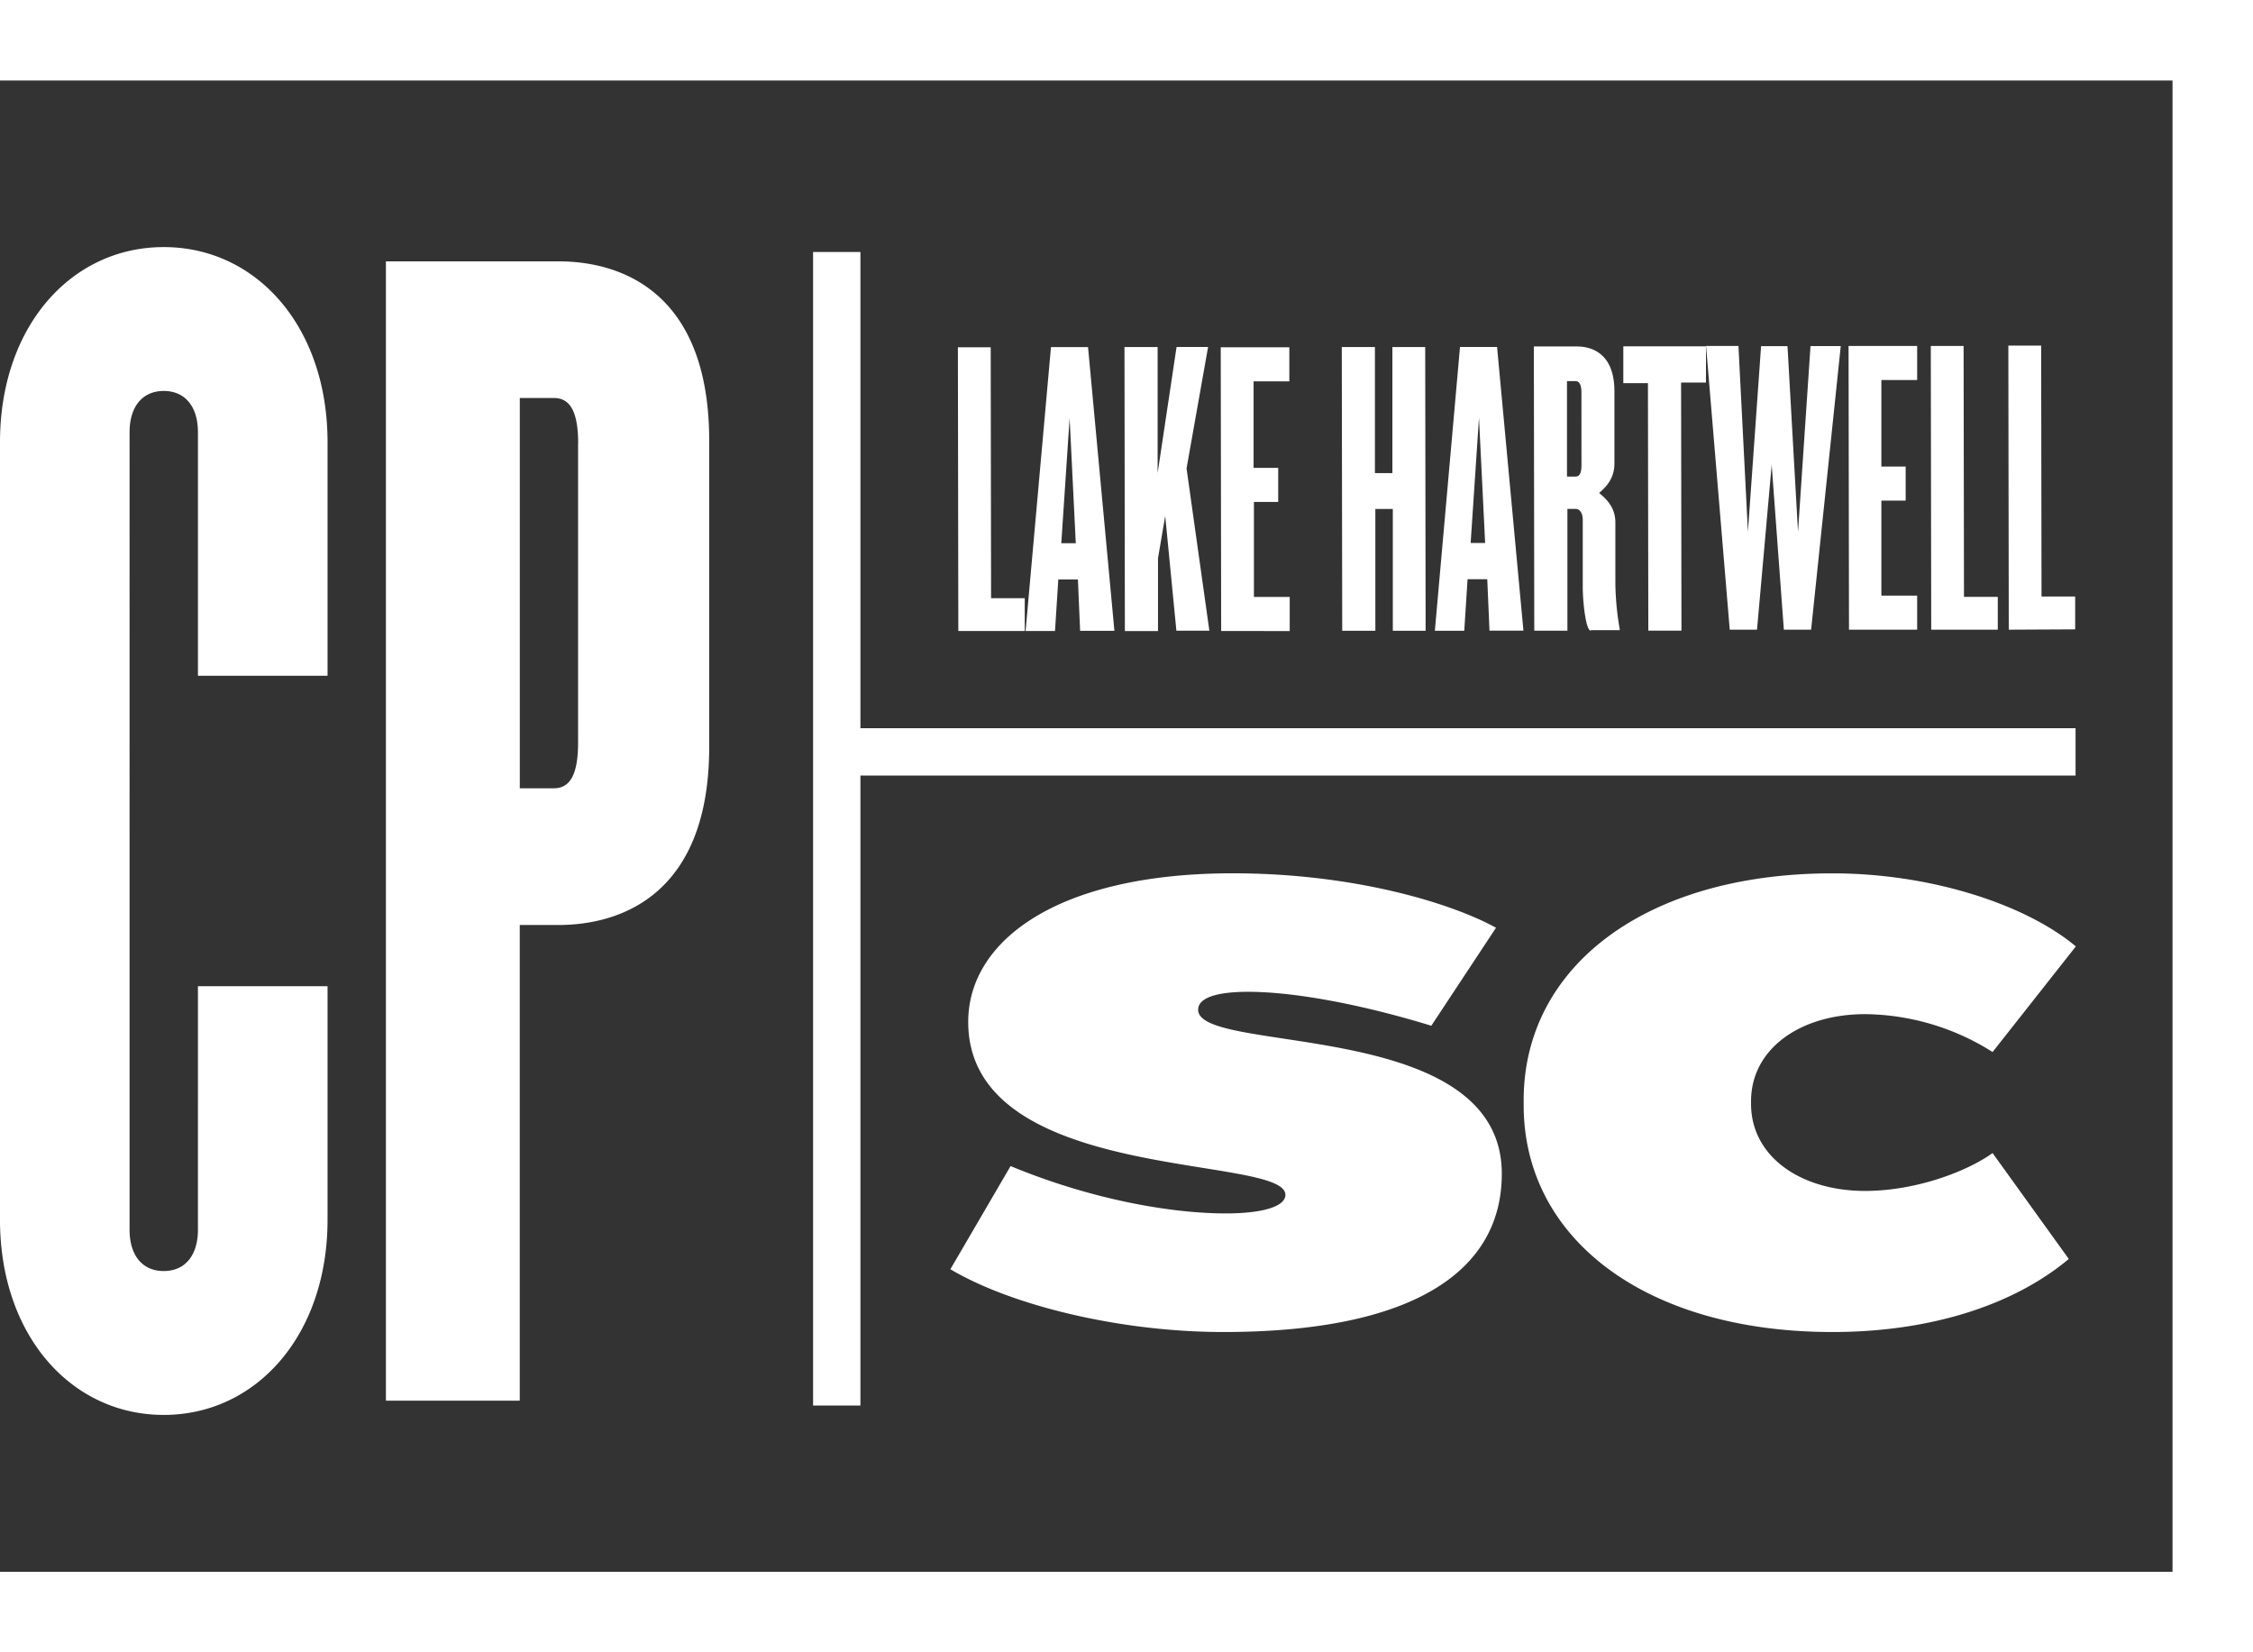
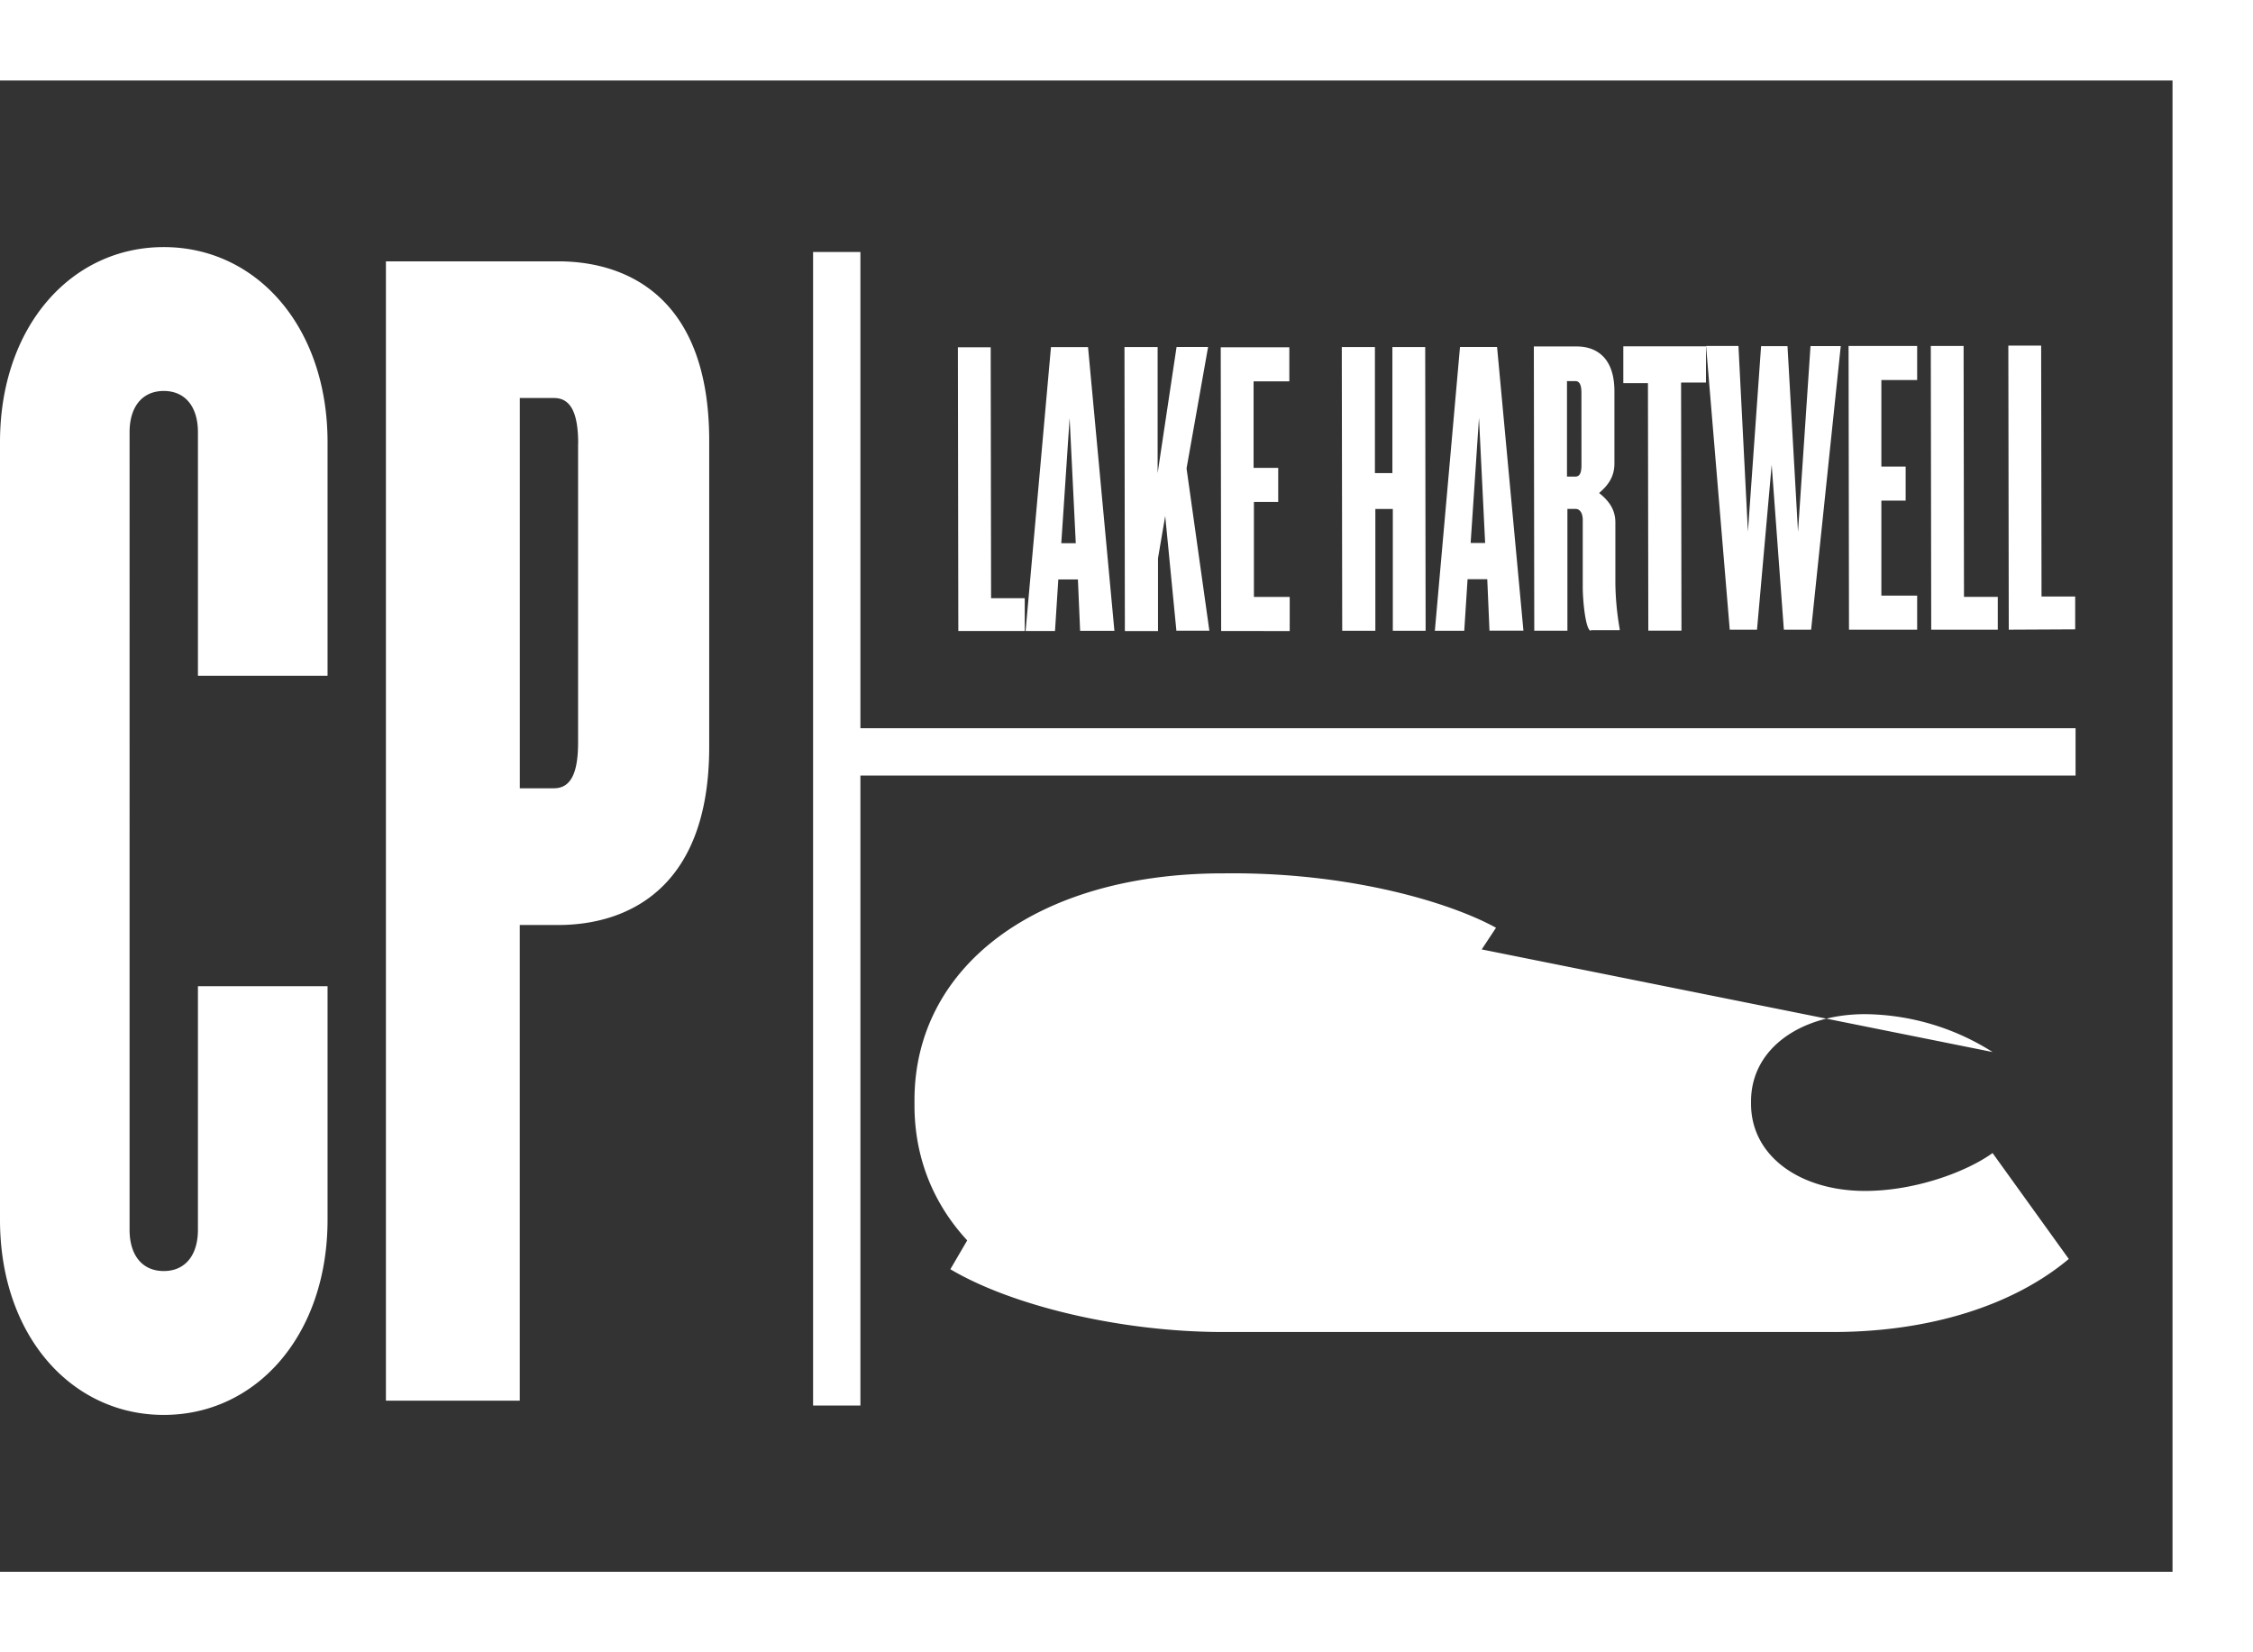
<svg xmlns="http://www.w3.org/2000/svg" id="Layer_1" data-name="Layer 1" viewBox="0 0 475.91 349">
  <rect x="0" y="0" width="475.91" height="349" fill="#333333" stroke="none" />
  <defs>
    <style>.cls-1{fill:#fff;}</style>
  </defs>
  <title>ChimneyPoint-HeroGraphic-mobile</title>
-   <path class="cls-1" d="M202.43,133.28l-0.09-59.93h6.93l0.08,53h7.11v6.93Zm25.73,0-0.47-10.89h-4.14l-0.7,10.89h-6.21L222,73.32h7.83l5.57,59.92h-7.2Zm-2.22-45-1.76,26.46h3.06Zm22.56,45-2.37-24.29-1.52,8.91,0,15.39h-7L237.53,73.3h7l0,26.63,4-26.64h6.66l-4.55,25.65,4.82,34.28h-7Zm9.45,0-0.09-59.93,14.49,0v7.2H264.8l0,18.27H270v7.2h-5.13l0,20.07h7.56v7.2Zm36.26-.05,0-25.73h-3.69l0,25.73h-7l-0.09-59.93h7l0,26.63h3.69l0-26.63h6.93l0.09,59.93h-6.93Zm20.42,0-0.47-10.89H310l-0.7,10.89h-6.21l5.31-59.94h7.83l5.57,59.92h-7.2Zm-2.22-45-1.76,26.46h3.06Zm23.64,45c-1.08,0-1.72-6.12-1.72-9.27l0-14.13c0-1.35-.54-2.34-1.53-2.34h-1.71l0,25.73h-7L324,73.18h9.09c3.51,0,7.92,1.79,7.93,9.44l0,15.3c0,2.79-1.34,4.59-3.23,6.21,1.89,1.53,3.42,3.32,3.43,6.2l0,12.78a59.68,59.68,0,0,0,.91,9.72v0.27h-6.12Zm-2-50.3c0-1.71-.45-2.43-1.26-2.43H331l0,20.16h1.8c0.81,0,1.26-.63,1.26-2.43Zm21.05-2,0.08,52.28h-7l-0.08-52.28H342.9V73.15l17.46,0v7.65h-5.22ZM382.57,133h-5.76l-2.57-34.82L371.14,133h-5.76l-5-59.92h6.84l2,39.23L372,73.11h5.58l2.22,39.23,2.64-39.24h6.39Zm8,0-0.09-59.93,14.49,0v7.2h-7.56l0,18.27h5.13v7.2h-5.13l0,20.07h7.56V133Zm17.37,0-0.09-59.93h6.93l0.08,53H422V133Zm16.38,0L424.23,73h6.93l0.08,53h7.11v6.93ZM258.39,281.35c-21.65,0-44.65-5.55-57.64-13.26l12.72-21.79c17.32,7.17,34.1,10,45.47,10,7.85,0,12.58-1.49,12.58-3.92,0-8.66-67-2.17-67-36.53,0-17.19,18.94-31.39,55.88-31.39,25.44,0,46,6.22,55.61,11.5l-13.67,20.7c-15-4.6-29.09-7.17-38.7-7.17-6.5,0-10.55,1.22-10.55,3.79,0,9.61,64.14,1.49,64.14,34.64C317.25,268.22,299,281.35,258.39,281.35Zm128.68,0c-39.51,0-65.22-19.76-65.22-47.9v-1.08c0-28.15,25.71-47.9,65.22-47.9,20.7,0,40.73,6.5,51.42,15.43L420.9,222.21a51.19,51.19,0,0,0-26.93-8c-13.67,0-24.09,7.31-24.09,18.4v0.54c0,11.1,10.42,18.4,24.09,18.4,10.42,0,21.24-3.92,26.93-8L437,265.92C425.37,275.66,407.78,281.35,387.07,281.35ZM181.75,163.82H438.43v-10H181.75v10Zm0-2.1V53.22h-10V296.88h10V171.72M34.59,298.86C15,298.86,0,282,0,257.65V93.4C0,69,15,52.19,34.59,52.19S69.19,69,69.19,93.4v49.33H41.81V91.3c0-5.42-2.71-8.72-7.22-8.72s-7.22,3.31-7.22,8.72V259.75c0,5.42,2.71,8.72,7.22,8.72s7.22-3.31,7.22-8.72V208.31H69.19v49.33C69.19,282,54.15,298.86,34.59,298.86Zm83.32-103.48h-8.12V295.85H81.52V55.2h36.4c14.14,0,31.89,7.22,31.89,37.9v64.67C149.8,188.16,132.05,195.38,117.91,195.38ZM122.13,93.7c0-6.92-1.8-9.63-5.11-9.63h-7.22V166.5H117c3.31,0,5.11-2.71,5.11-9.63V93.7ZM475.91,249.78V0H0V17H458.91V332H0v17H475.91V249.78Z" />
+   <path class="cls-1" d="M202.43,133.28l-0.09-59.93h6.93l0.08,53h7.11v6.93Zm25.73,0-0.47-10.89h-4.14l-0.7,10.89h-6.21L222,73.32h7.83l5.57,59.92h-7.2Zm-2.22-45-1.76,26.46h3.06Zm22.56,45-2.37-24.29-1.52,8.91,0,15.39h-7L237.53,73.3h7l0,26.63,4-26.64h6.66l-4.55,25.65,4.82,34.28h-7Zm9.45,0-0.09-59.93,14.49,0v7.2H264.8l0,18.27H270v7.2h-5.13l0,20.07h7.56v7.2Zm36.26-.05,0-25.73h-3.69l0,25.73h-7l-0.09-59.93h7l0,26.63h3.69l0-26.63h6.93l0.09,59.93h-6.93Zm20.42,0-0.47-10.89H310l-0.7,10.89h-6.21l5.31-59.94h7.83l5.57,59.92h-7.2Zm-2.22-45-1.76,26.46h3.06Zm23.64,45c-1.08,0-1.72-6.12-1.72-9.27l0-14.13c0-1.35-.54-2.34-1.53-2.34h-1.71l0,25.73h-7L324,73.18h9.09c3.51,0,7.92,1.79,7.93,9.44l0,15.3c0,2.79-1.34,4.59-3.23,6.21,1.89,1.53,3.42,3.32,3.43,6.2l0,12.78a59.68,59.68,0,0,0,.91,9.72v0.27h-6.12Zm-2-50.3c0-1.71-.45-2.43-1.26-2.43H331l0,20.16h1.8c0.81,0,1.26-.63,1.26-2.43Zm21.05-2,0.08,52.28h-7l-0.08-52.28H342.9V73.15l17.46,0v7.65h-5.22ZM382.57,133h-5.76l-2.57-34.82L371.14,133h-5.76l-5-59.92h6.84l2,39.23L372,73.11h5.58l2.22,39.23,2.64-39.24h6.39Zm8,0-0.09-59.93,14.49,0v7.2h-7.56l0,18.27h5.13v7.2h-5.13l0,20.07h7.56V133Zm17.37,0-0.09-59.93h6.93l0.08,53H422V133Zm16.38,0L424.23,73h6.93l0.08,53h7.11v6.93ZM258.39,281.35c-21.65,0-44.65-5.55-57.64-13.26l12.72-21.79c17.32,7.17,34.1,10,45.47,10,7.85,0,12.58-1.49,12.58-3.92,0-8.66-67-2.17-67-36.53,0-17.19,18.94-31.39,55.88-31.39,25.44,0,46,6.22,55.61,11.5l-13.67,20.7c-15-4.6-29.09-7.17-38.7-7.17-6.5,0-10.55,1.22-10.55,3.79,0,9.61,64.14,1.49,64.14,34.64C317.25,268.22,299,281.35,258.39,281.35Zc-39.51,0-65.22-19.76-65.22-47.9v-1.08c0-28.15,25.71-47.9,65.22-47.9,20.7,0,40.73,6.5,51.42,15.43L420.9,222.21a51.19,51.19,0,0,0-26.93-8c-13.67,0-24.09,7.31-24.09,18.4v0.54c0,11.1,10.42,18.4,24.09,18.4,10.42,0,21.24-3.92,26.93-8L437,265.92C425.37,275.66,407.78,281.35,387.07,281.35ZM181.75,163.82H438.43v-10H181.75v10Zm0-2.1V53.22h-10V296.88h10V171.72M34.59,298.86C15,298.86,0,282,0,257.65V93.4C0,69,15,52.19,34.59,52.19S69.19,69,69.19,93.4v49.33H41.81V91.3c0-5.42-2.71-8.72-7.22-8.72s-7.22,3.31-7.22,8.72V259.75c0,5.42,2.71,8.72,7.22,8.72s7.22-3.31,7.22-8.72V208.31H69.19v49.33C69.19,282,54.15,298.86,34.59,298.86Zm83.32-103.48h-8.12V295.85H81.52V55.2h36.4c14.14,0,31.89,7.22,31.89,37.9v64.67C149.8,188.16,132.05,195.38,117.91,195.38ZM122.13,93.7c0-6.92-1.8-9.63-5.11-9.63h-7.22V166.5H117c3.31,0,5.11-2.71,5.11-9.63V93.7ZM475.91,249.78V0H0V17H458.91V332H0v17H475.91V249.78Z" />
</svg>